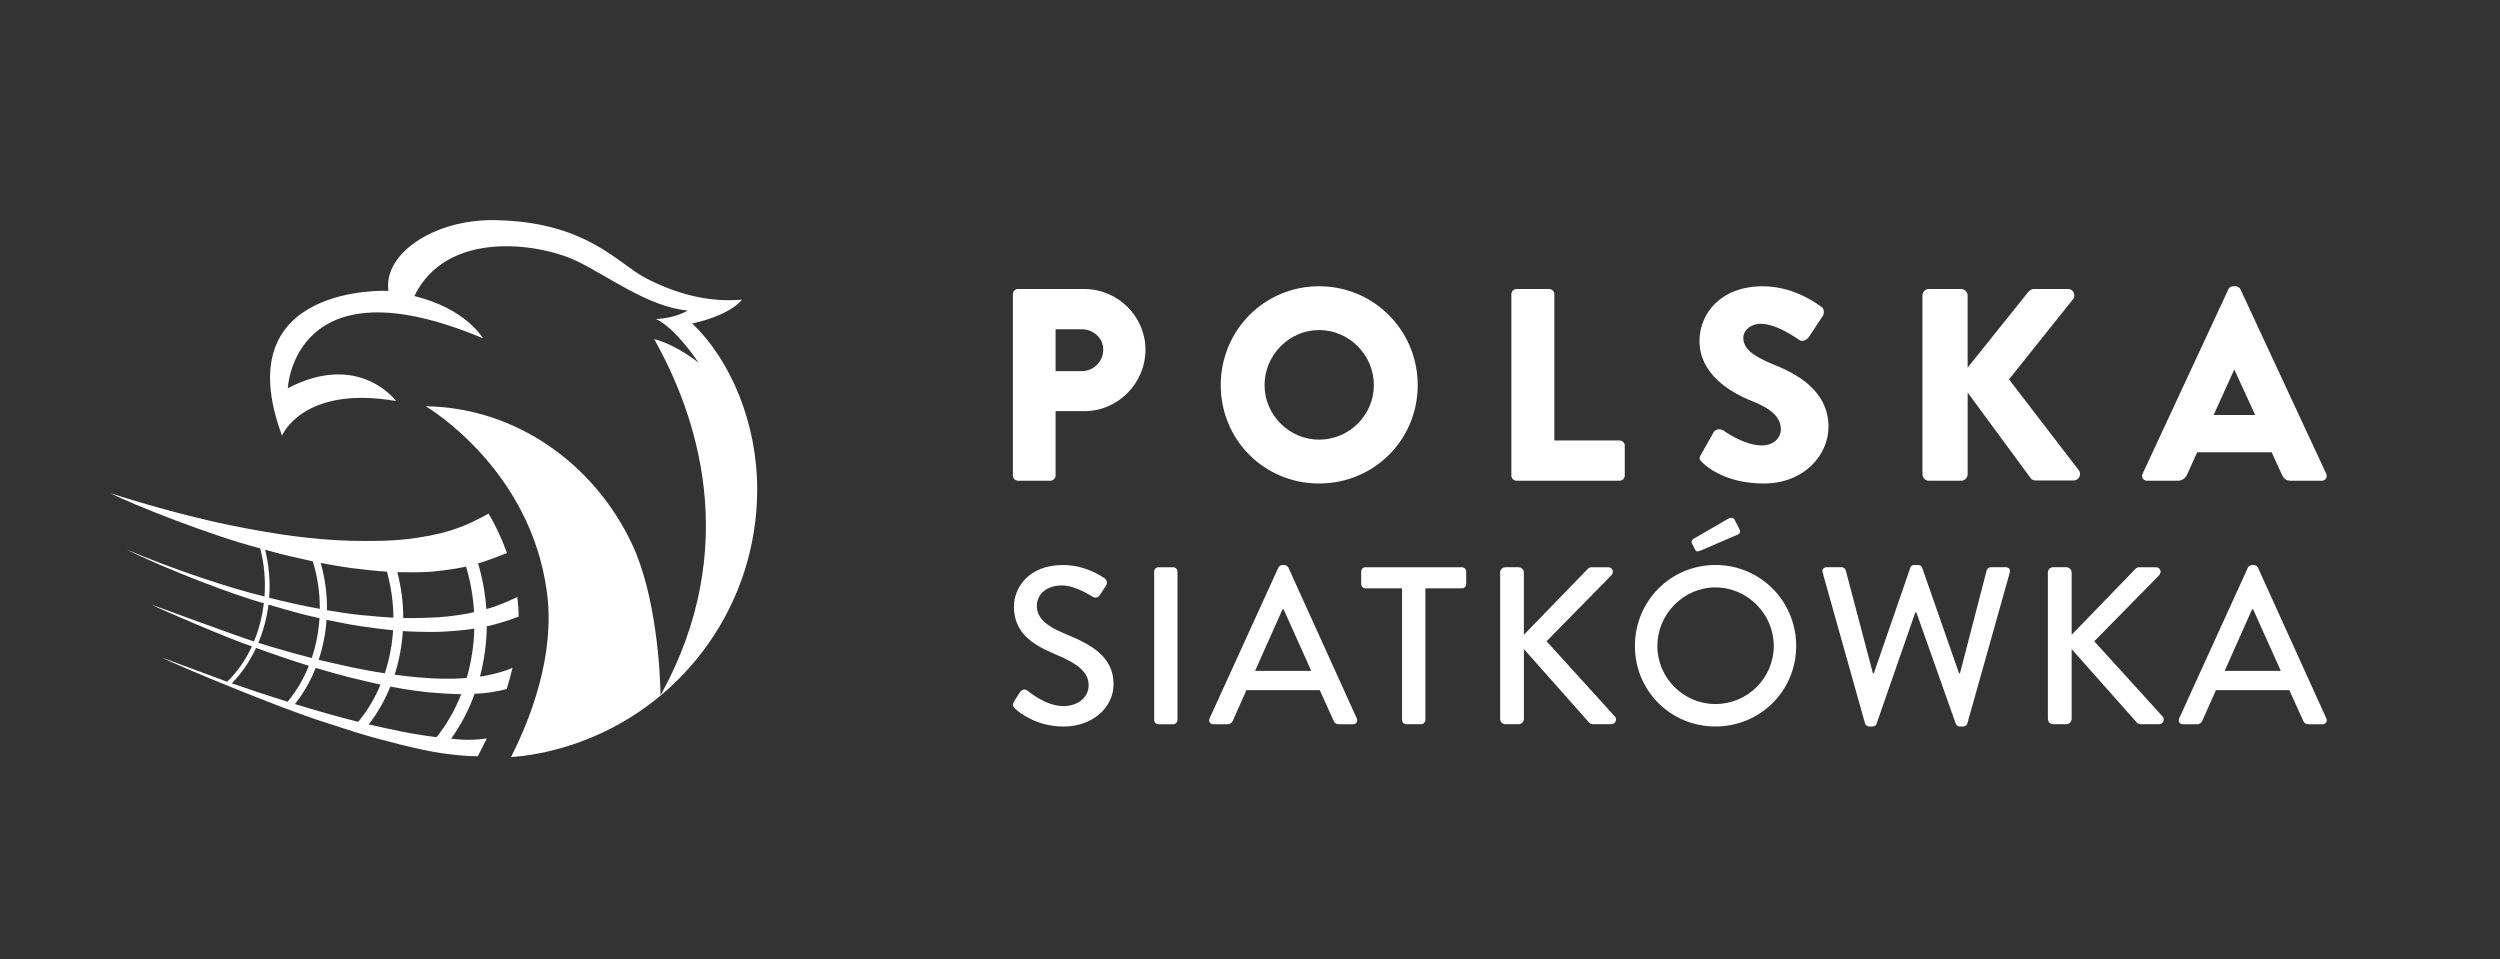
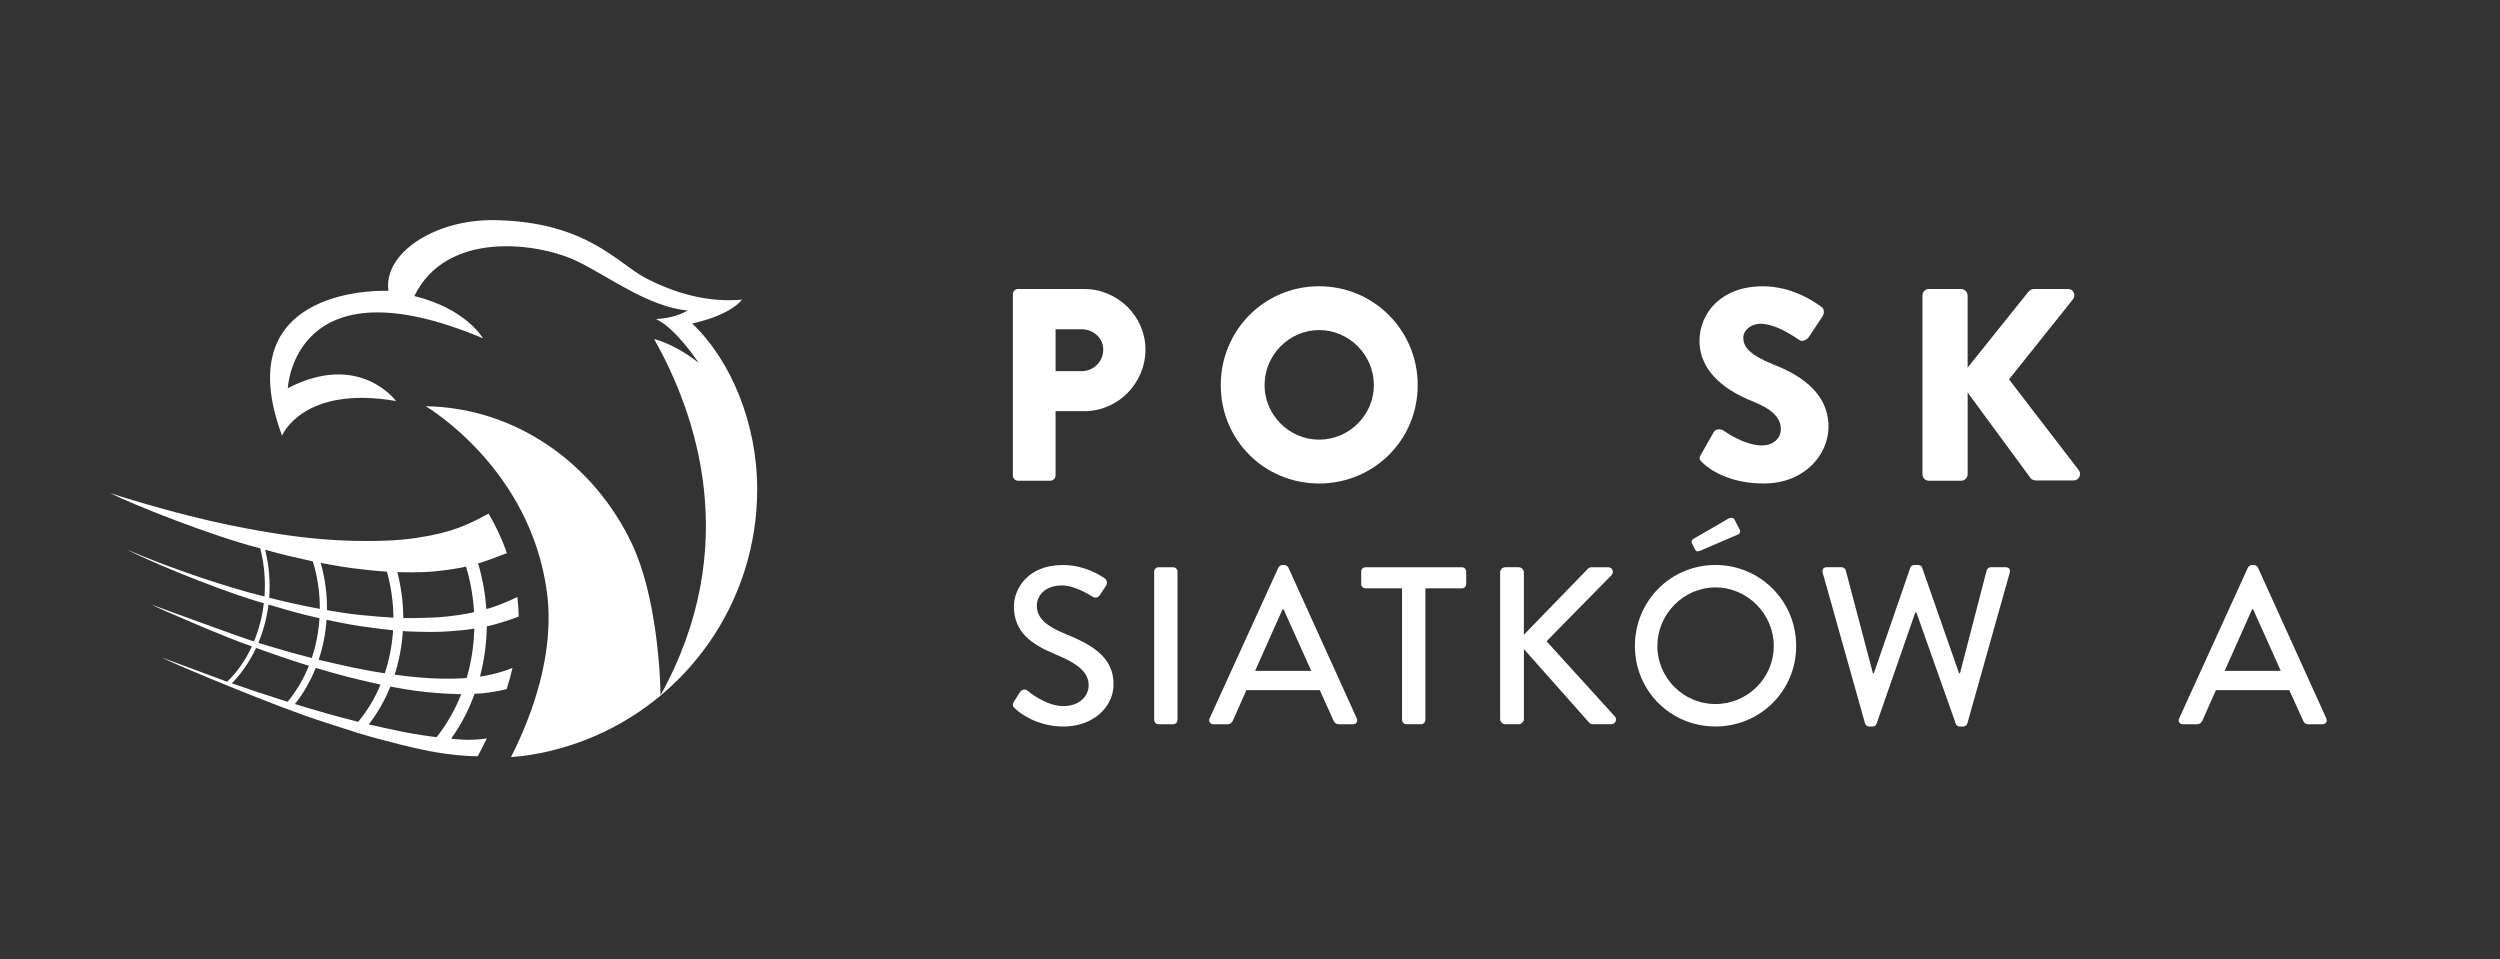
<svg xmlns="http://www.w3.org/2000/svg" width="159" height="61" viewBox="0 0 159 61" fill="none">
  <rect x="0" y="0" width="159" height="61" fill="#333333" stroke="none" />
  <path d="M30.96 39.836C31.672 39.681 32.427 39.431 32.985 39.214C32.983 38.799 32.956 38.383 32.904 37.97C32.413 38.203 31.565 38.585 30.929 38.735C30.865 37.759 30.69 36.784 30.407 35.834C30.786 35.734 31.587 35.434 32.242 35.177C31.92 34.258 31.518 33.419 31.075 32.666C29.784 33.359 28.784 33.865 26.546 34.201C25.863 34.304 24.707 34.453 22.34 34.394C20.018 34.334 17.631 34.015 14.605 33.396C10.885 32.633 7.224 31.434 7 31.359C8.506 32.114 13.401 34.06 16.552 34.88C16.812 35.886 16.894 36.923 16.821 37.938C14.598 37.4 10.966 36.195 8.043 34.944C10.422 36.143 14.918 37.869 16.78 38.364C16.68 39.212 16.468 40.034 16.153 40.796C15.088 40.46 9.798 38.509 9.634 38.45C10.037 38.688 14.777 40.712 16.02 41.109C15.627 41.966 15.097 42.733 14.448 43.358C14.136 43.248 10.493 41.893 10.267 41.81C11.131 42.257 17.785 45.041 20.639 45.933C21.308 46.143 22.103 46.417 22.763 46.617C24.378 47.108 26.641 47.674 27.818 47.86C28.533 47.974 29.464 48.096 30.39 48.096C30.39 48.096 30.903 47.088 30.964 46.963C30.45 47.044 29.711 47.105 28.692 46.978C29.318 46.11 29.818 45.149 30.187 44.124C30.799 44.114 31.573 43.99 32.226 43.826C32.362 43.392 32.489 42.942 32.595 42.477C31.803 42.818 30.694 43.025 30.527 43.03C30.798 41.997 30.946 40.92 30.96 39.836ZM27.573 36.346C28.268 36.282 29.285 36.133 29.64 36.034C29.926 36.98 30.092 37.954 30.151 38.931C29.769 39.042 28.638 39.211 27.886 39.257C26.878 39.319 25.733 39.312 25.649 39.309C25.645 38.33 25.52 37.349 25.27 36.389C25.656 36.396 26.713 36.425 27.573 36.346ZM22.355 36.13C22.916 36.204 24.086 36.332 24.595 36.356H24.607C24.876 37.316 25.014 38.305 25.021 39.285C24.793 39.279 23.706 39.193 22.906 39.112C22.18 39.038 21.529 38.931 20.795 38.807C20.81 37.799 20.674 36.785 20.397 35.801C20.66 35.853 21.682 36.041 22.355 36.13ZM25.001 40.086C24.941 41.024 24.762 41.949 24.472 42.822C23.962 42.75 22.824 42.541 22.306 42.427C21.94 42.346 20.577 42.039 20.268 41.962C20.539 41.147 20.708 40.29 20.77 39.419C21.478 39.569 22.188 39.712 22.895 39.82C23.626 39.932 24.67 40.057 25.001 40.086ZM18.352 35.353C18.698 35.436 19.551 35.627 19.895 35.703C20.2 36.687 20.345 37.711 20.341 38.724C19.617 38.588 19.312 38.529 18.602 38.371C18.03 38.244 17.471 38.104 17.118 38.016C17.195 37.049 17.122 36.019 16.863 34.965C17.519 35.146 18.003 35.269 18.352 35.353ZM17.076 38.454C17.402 38.553 18.178 38.776 18.624 38.897C19.198 39.053 19.536 39.145 20.32 39.319C20.265 40.188 20.101 41.041 19.827 41.851C18.655 41.548 17.507 41.217 16.431 40.884C16.74 40.143 16.966 39.327 17.076 38.454ZM14.743 43.459C15.336 42.863 15.873 42.099 16.287 41.206C17.347 41.594 18.481 41.982 19.643 42.344C19.31 43.177 18.857 43.953 18.29 44.633C17.026 44.238 15.82 43.833 14.743 43.459ZM20.811 45.384C20.12 45.189 19.432 44.983 18.757 44.777C19.308 44.088 19.748 43.312 20.079 42.478C20.401 42.577 21.787 42.972 22.159 43.062C22.686 43.193 23.893 43.476 24.203 43.54C23.843 44.402 23.369 45.202 22.78 45.908C22.128 45.746 21.471 45.567 20.811 45.384ZM27.768 46.882C27.47 46.858 26.26 46.674 25.605 46.541C25.026 46.423 23.895 46.177 23.452 46.072C24.017 45.344 24.478 44.531 24.828 43.665C25.036 43.702 26.074 43.912 27.122 44.017C27.856 44.092 28.944 44.151 29.334 44.149C28.945 45.139 28.419 46.062 27.768 46.882ZM29.683 43.12C29.486 43.146 28.452 43.197 27.468 43.142C26.384 43.085 25.255 42.932 25.1 42.911C25.383 42.021 25.56 41.087 25.622 40.136C25.782 40.16 27.222 40.212 27.932 40.186C28.599 40.162 29.809 40.057 30.166 39.978C30.139 41.05 29.977 42.111 29.683 43.12Z" fill="white" />
  <path d="M48.158 31.11C48.158 38.378 43.622 44.586 37.229 47.059C35.857 47.593 34.211 48.031 32.498 48.151C33.82 45.555 35.302 41.574 34.787 37.687C33.753 29.805 27.21 25.921 27.077 25.837C32.841 25.924 37.814 29.527 40.203 34.614C41.724 37.851 41.99 42.669 42.011 44.217C47.257 34.753 44.25 26.252 41.602 21.564C43.068 21.944 44.431 23.072 44.431 23.072C44.431 23.072 43 20.887 41.719 20.288C42.979 20.243 43.739 19.747 43.739 19.747C41.252 19.538 38.62 17.521 36.653 16.59C34.196 15.429 28.39 14.626 26.353 18.828C29.664 19.64 30.714 21.515 30.714 21.515C18.676 16.451 18.304 24.69 18.304 24.69C22.861 22.32 25.19 25.505 25.19 25.505C19.249 24.481 17.937 27.708 17.937 27.708C14.331 17.99 24.705 18.497 24.705 18.497C24.364 16.112 27.651 13.944 31.442 14.001C37.323 14.09 39.283 16.768 41.079 17.694C42.944 18.657 45.016 19.253 47.191 19.056C47.191 19.056 46.567 20.005 44.025 20.576C46.511 22.942 48.158 26.971 48.158 31.11Z" fill="white" />
  <path d="M64.418 18.71C64.418 18.536 64.558 18.38 64.748 18.38H68.948C71.091 18.38 72.851 20.122 72.851 22.23C72.851 24.389 71.091 26.149 68.966 26.149H67.135V30.242C67.135 30.416 66.979 30.574 66.805 30.574H64.748C64.558 30.574 64.418 30.418 64.418 30.242V18.71ZM68.79 23.606C69.539 23.606 70.166 23.013 70.166 22.23C70.166 21.498 69.539 20.941 68.79 20.941H67.135V23.606H68.79Z" fill="white" />
  <path d="M83.894 18.206C87.378 18.206 90.166 21.012 90.166 24.496C90.166 27.982 87.378 30.75 83.894 30.75C80.408 30.75 77.64 27.98 77.64 24.496C77.64 21.01 80.408 18.206 83.894 18.206ZM83.894 27.962C85.81 27.962 87.378 26.394 87.378 24.494C87.378 22.578 85.81 20.992 83.894 20.992C81.994 20.992 80.426 22.578 80.426 24.494C80.426 26.394 81.994 27.962 83.894 27.962Z" fill="white" />
-   <path d="M96.123 18.71C96.123 18.536 96.264 18.38 96.454 18.38H98.526C98.702 18.38 98.858 18.536 98.858 18.71V28.014H103.004C103.196 28.014 103.335 28.17 103.335 28.344V30.242C103.335 30.416 103.196 30.574 103.004 30.574H96.454C96.264 30.574 96.123 30.418 96.123 30.242V18.71Z" fill="white" />
  <path d="M108.176 28.921L108.995 27.476C109.134 27.25 109.466 27.284 109.588 27.371C109.657 27.406 110.911 28.33 112.06 28.33C112.758 28.33 113.262 27.895 113.262 27.285C113.262 26.554 112.653 25.996 111.469 25.526C109.97 24.933 108.088 23.766 108.088 21.676C108.088 19.952 109.43 18.208 112.112 18.208C113.923 18.208 115.317 19.131 115.839 19.515C116.047 19.636 116.013 19.95 115.945 20.072L115.056 21.413C114.935 21.605 114.621 21.761 114.463 21.639C114.306 21.552 113.035 20.593 111.971 20.593C111.344 20.593 110.874 21.012 110.874 21.482C110.874 22.127 111.396 22.615 112.772 23.173C114.131 23.711 116.292 24.775 116.292 27.143C116.292 28.939 114.741 30.75 112.179 30.75C109.915 30.75 108.659 29.809 108.26 29.409C108.088 29.233 108.036 29.164 108.176 28.921Z" fill="white" />
  <path d="M122.266 18.797C122.266 18.57 122.44 18.38 122.683 18.38H124.722C124.947 18.38 125.141 18.572 125.141 18.797V23.379L129.009 18.554C129.078 18.467 129.236 18.38 129.341 18.38H131.536C131.866 18.38 132.042 18.764 131.85 19.023L127.773 24.128L132.216 29.913C132.407 30.175 132.216 30.558 131.885 30.558H129.481C129.358 30.558 129.202 30.489 129.167 30.436L125.143 24.966V30.159C125.143 30.384 124.951 30.576 124.724 30.576H122.685C122.442 30.576 122.268 30.384 122.268 30.159V18.797H122.266Z" fill="white" />
-   <path d="M136.273 30.123L141.726 18.398C141.777 18.293 141.9 18.206 142.021 18.206H142.196C142.317 18.206 142.44 18.293 142.491 18.398L147.945 30.123C148.049 30.349 147.911 30.576 147.65 30.576H145.716C145.402 30.576 145.263 30.471 145.107 30.141L144.478 28.765H139.739L139.112 30.159C139.025 30.368 138.833 30.576 138.483 30.576H136.567C136.308 30.576 136.17 30.349 136.273 30.123ZM143.432 26.394L142.108 23.519H142.092L140.787 26.392H143.432V26.394Z" fill="white" />
  <path d="M64.487 44.622C64.617 44.436 64.731 44.223 64.857 44.036C64.987 43.852 65.185 43.795 65.343 43.922C65.429 43.994 66.528 44.908 67.627 44.908C68.611 44.908 69.238 44.308 69.238 43.58C69.238 42.724 68.497 42.182 67.084 41.598C65.628 40.985 64.486 40.227 64.486 38.574C64.486 37.461 65.342 35.935 67.611 35.935C69.039 35.935 70.106 36.676 70.25 36.777C70.364 36.848 70.477 37.049 70.335 37.262C70.221 37.432 70.092 37.633 69.98 37.803C69.866 37.988 69.68 38.075 69.481 37.945C69.382 37.889 68.383 37.233 67.554 37.233C66.357 37.233 65.942 37.988 65.942 38.517C65.942 39.33 66.57 39.829 67.755 40.316C69.408 40.987 70.822 41.77 70.822 43.512C70.822 44.995 69.493 46.208 67.639 46.208C65.899 46.208 64.8 45.295 64.573 45.08C64.445 44.963 64.346 44.864 64.487 44.622Z" fill="white" />
  <path d="M73.405 36.347C73.405 36.203 73.532 36.078 73.676 36.078H74.618C74.761 36.078 74.889 36.205 74.889 36.347V45.791C74.889 45.933 74.761 46.062 74.618 46.062H73.676C73.532 46.062 73.405 45.933 73.405 45.791V36.347Z" fill="white" />
  <path d="M76.93 45.689L81.309 36.089C81.353 36.004 81.479 35.933 81.55 35.933H81.694C81.767 35.933 81.895 36.004 81.937 36.089L86.29 45.689C86.375 45.876 86.26 46.062 86.048 46.062H85.148C84.976 46.062 84.878 45.975 84.821 45.847L83.937 43.892H79.272C78.988 44.549 78.688 45.19 78.403 45.847C78.359 45.947 78.246 46.062 78.075 46.062H77.177C76.96 46.062 76.844 45.876 76.93 45.689ZM83.395 42.667L81.639 38.758H81.566L79.824 42.667H83.395Z" fill="white" />
  <path d="M89.17 37.416H86.843C86.687 37.416 86.572 37.288 86.572 37.146V36.347C86.572 36.203 86.687 36.078 86.843 36.078H92.98C93.135 36.078 93.25 36.205 93.25 36.347V37.146C93.25 37.288 93.135 37.416 92.98 37.416H90.654V45.791C90.654 45.935 90.526 46.061 90.382 46.061H89.439C89.297 46.061 89.17 45.933 89.17 45.791V37.416Z" fill="white" />
  <path d="M95.406 36.418C95.406 36.231 95.55 36.075 95.751 36.075H96.578C96.765 36.075 96.919 36.231 96.919 36.418V40.371L100.945 36.219C101.002 36.148 101.101 36.077 101.217 36.077H102.286C102.543 36.077 102.685 36.375 102.483 36.59L98.361 40.784L102.726 45.59C102.84 45.733 102.769 46.06 102.47 46.06H101.329C101.188 46.06 101.101 46.003 101.073 45.962L96.921 41.282V45.719C96.921 45.904 96.765 46.06 96.58 46.06H95.753C95.552 46.06 95.408 45.904 95.408 45.719V36.418H95.406Z" fill="white" />
  <path d="M109.103 35.933C111.957 35.933 114.237 38.229 114.237 41.083C114.237 43.937 111.955 46.204 109.103 46.204C106.249 46.204 103.98 43.937 103.98 41.083C103.98 38.229 106.249 35.933 109.103 35.933ZM109.103 44.778C111.141 44.778 112.812 43.123 112.812 41.083C112.812 39.057 111.143 37.359 109.103 37.359C107.077 37.359 105.408 39.057 105.408 41.083C105.408 43.122 107.077 44.778 109.103 44.778ZM107.805 34.948L107.604 34.548C107.547 34.435 107.618 34.321 107.691 34.278L109.93 32.98C110.017 32.923 110.229 32.895 110.302 33.023L110.628 33.651C110.714 33.794 110.658 33.937 110.543 33.992L108.148 35.021C107.961 35.104 107.862 35.076 107.805 34.948Z" fill="white" />
  <path d="M115.921 36.418C115.866 36.219 115.98 36.075 116.179 36.075H117.134C117.248 36.075 117.363 36.175 117.39 36.274L119.118 42.823H119.176L121.501 36.089C121.529 36.004 121.629 35.933 121.742 35.933H122C122.113 35.933 122.213 36.004 122.243 36.089L124.596 42.823H124.654L126.352 36.274C126.38 36.175 126.492 36.075 126.608 36.075H127.563C127.764 36.075 127.877 36.217 127.821 36.418L125.125 46.005C125.095 46.121 124.981 46.206 124.866 46.206H124.638C124.537 46.206 124.425 46.135 124.395 46.05L121.884 38.959H121.811L119.343 46.05C119.315 46.135 119.201 46.206 119.102 46.206H118.873C118.759 46.206 118.643 46.121 118.615 46.005L115.921 36.418Z" fill="white" />
-   <path d="M130.244 36.418C130.244 36.231 130.388 36.075 130.587 36.075H131.414C131.599 36.075 131.757 36.231 131.757 36.418V40.371L135.779 36.219C135.836 36.148 135.937 36.077 136.051 36.077H137.118C137.377 36.077 137.519 36.375 137.319 36.59L133.195 40.784L137.562 45.59C137.676 45.733 137.605 46.06 137.306 46.06H136.164C136.022 46.06 135.935 46.003 135.909 45.962L131.757 41.282V45.719C131.757 45.904 131.599 46.06 131.414 46.06H130.587C130.388 46.06 130.244 45.904 130.244 45.719V36.418Z" fill="white" />
  <path d="M138.595 45.689L142.972 36.089C143.016 36.004 143.144 35.933 143.215 35.933H143.357C143.43 35.933 143.558 36.004 143.6 36.089L147.953 45.689C148.038 45.876 147.924 46.062 147.711 46.062H146.813C146.64 46.062 146.541 45.975 146.486 45.847L145.6 43.892H140.935C140.649 44.549 140.349 45.19 140.065 45.847C140.02 45.947 139.907 46.062 139.736 46.062H138.84C138.623 46.062 138.508 45.876 138.595 45.689ZM145.058 42.667L143.302 38.758H143.231L141.489 42.667H145.058Z" fill="white" />
</svg>